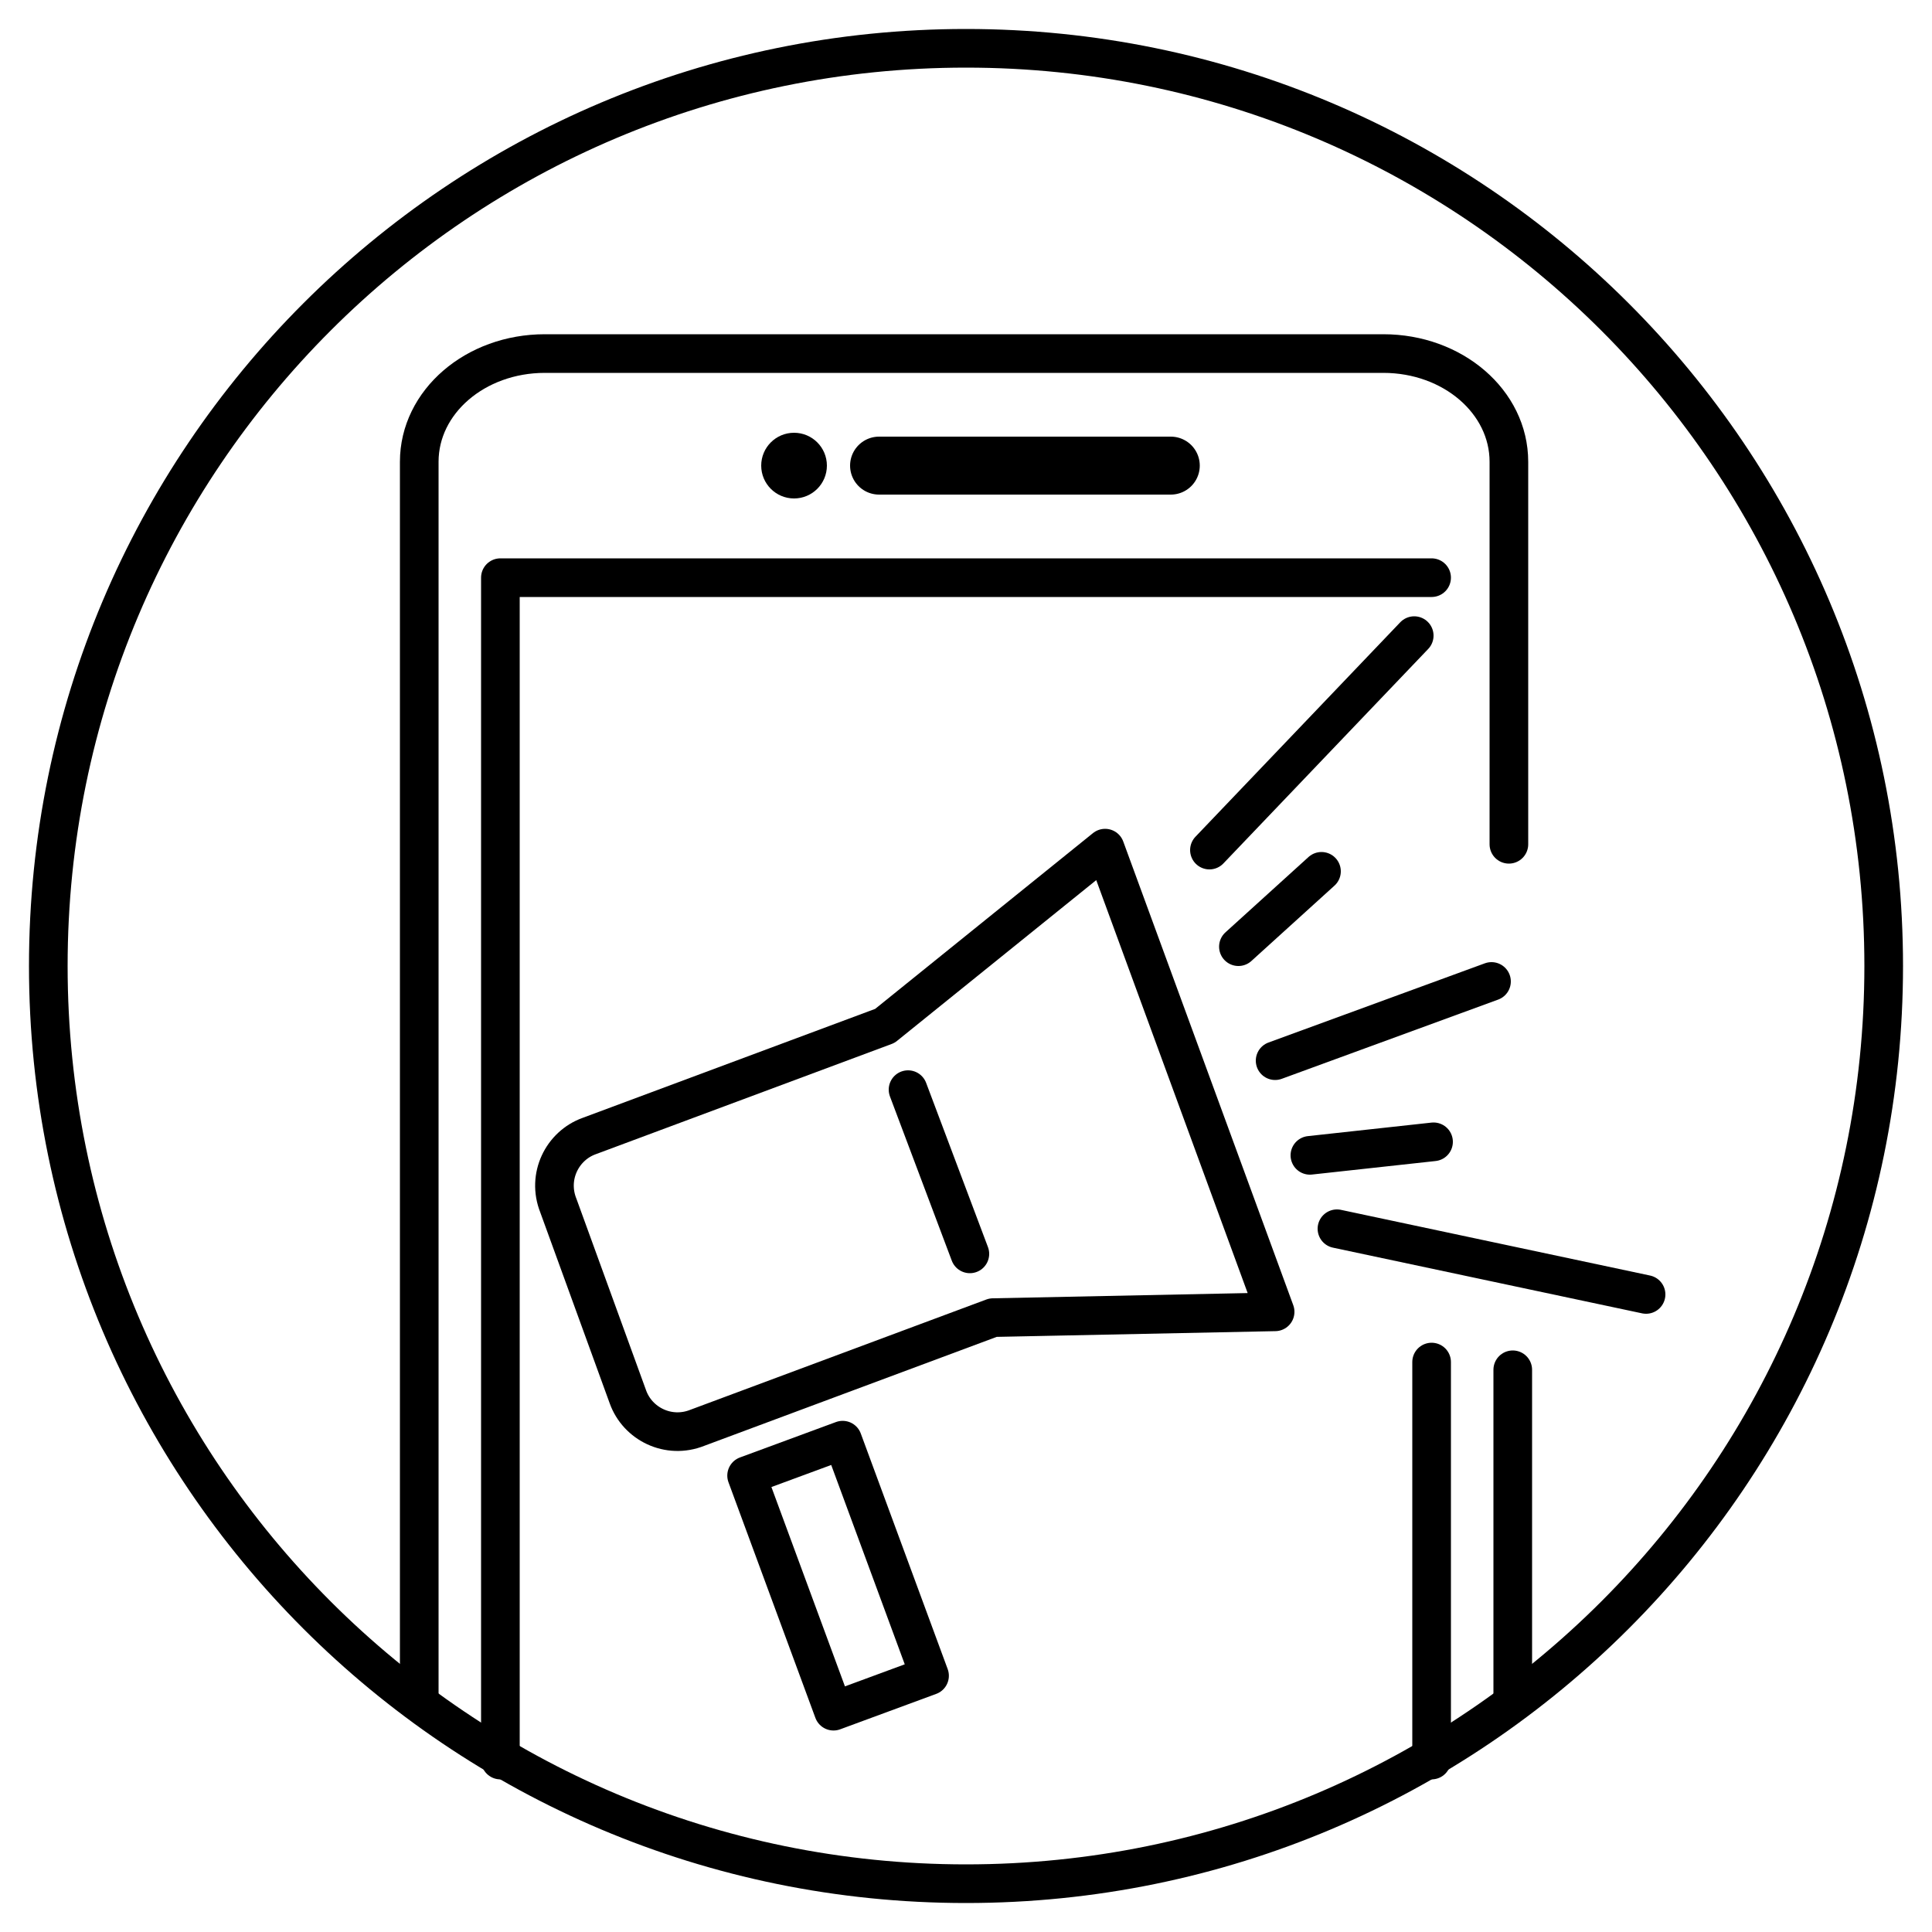
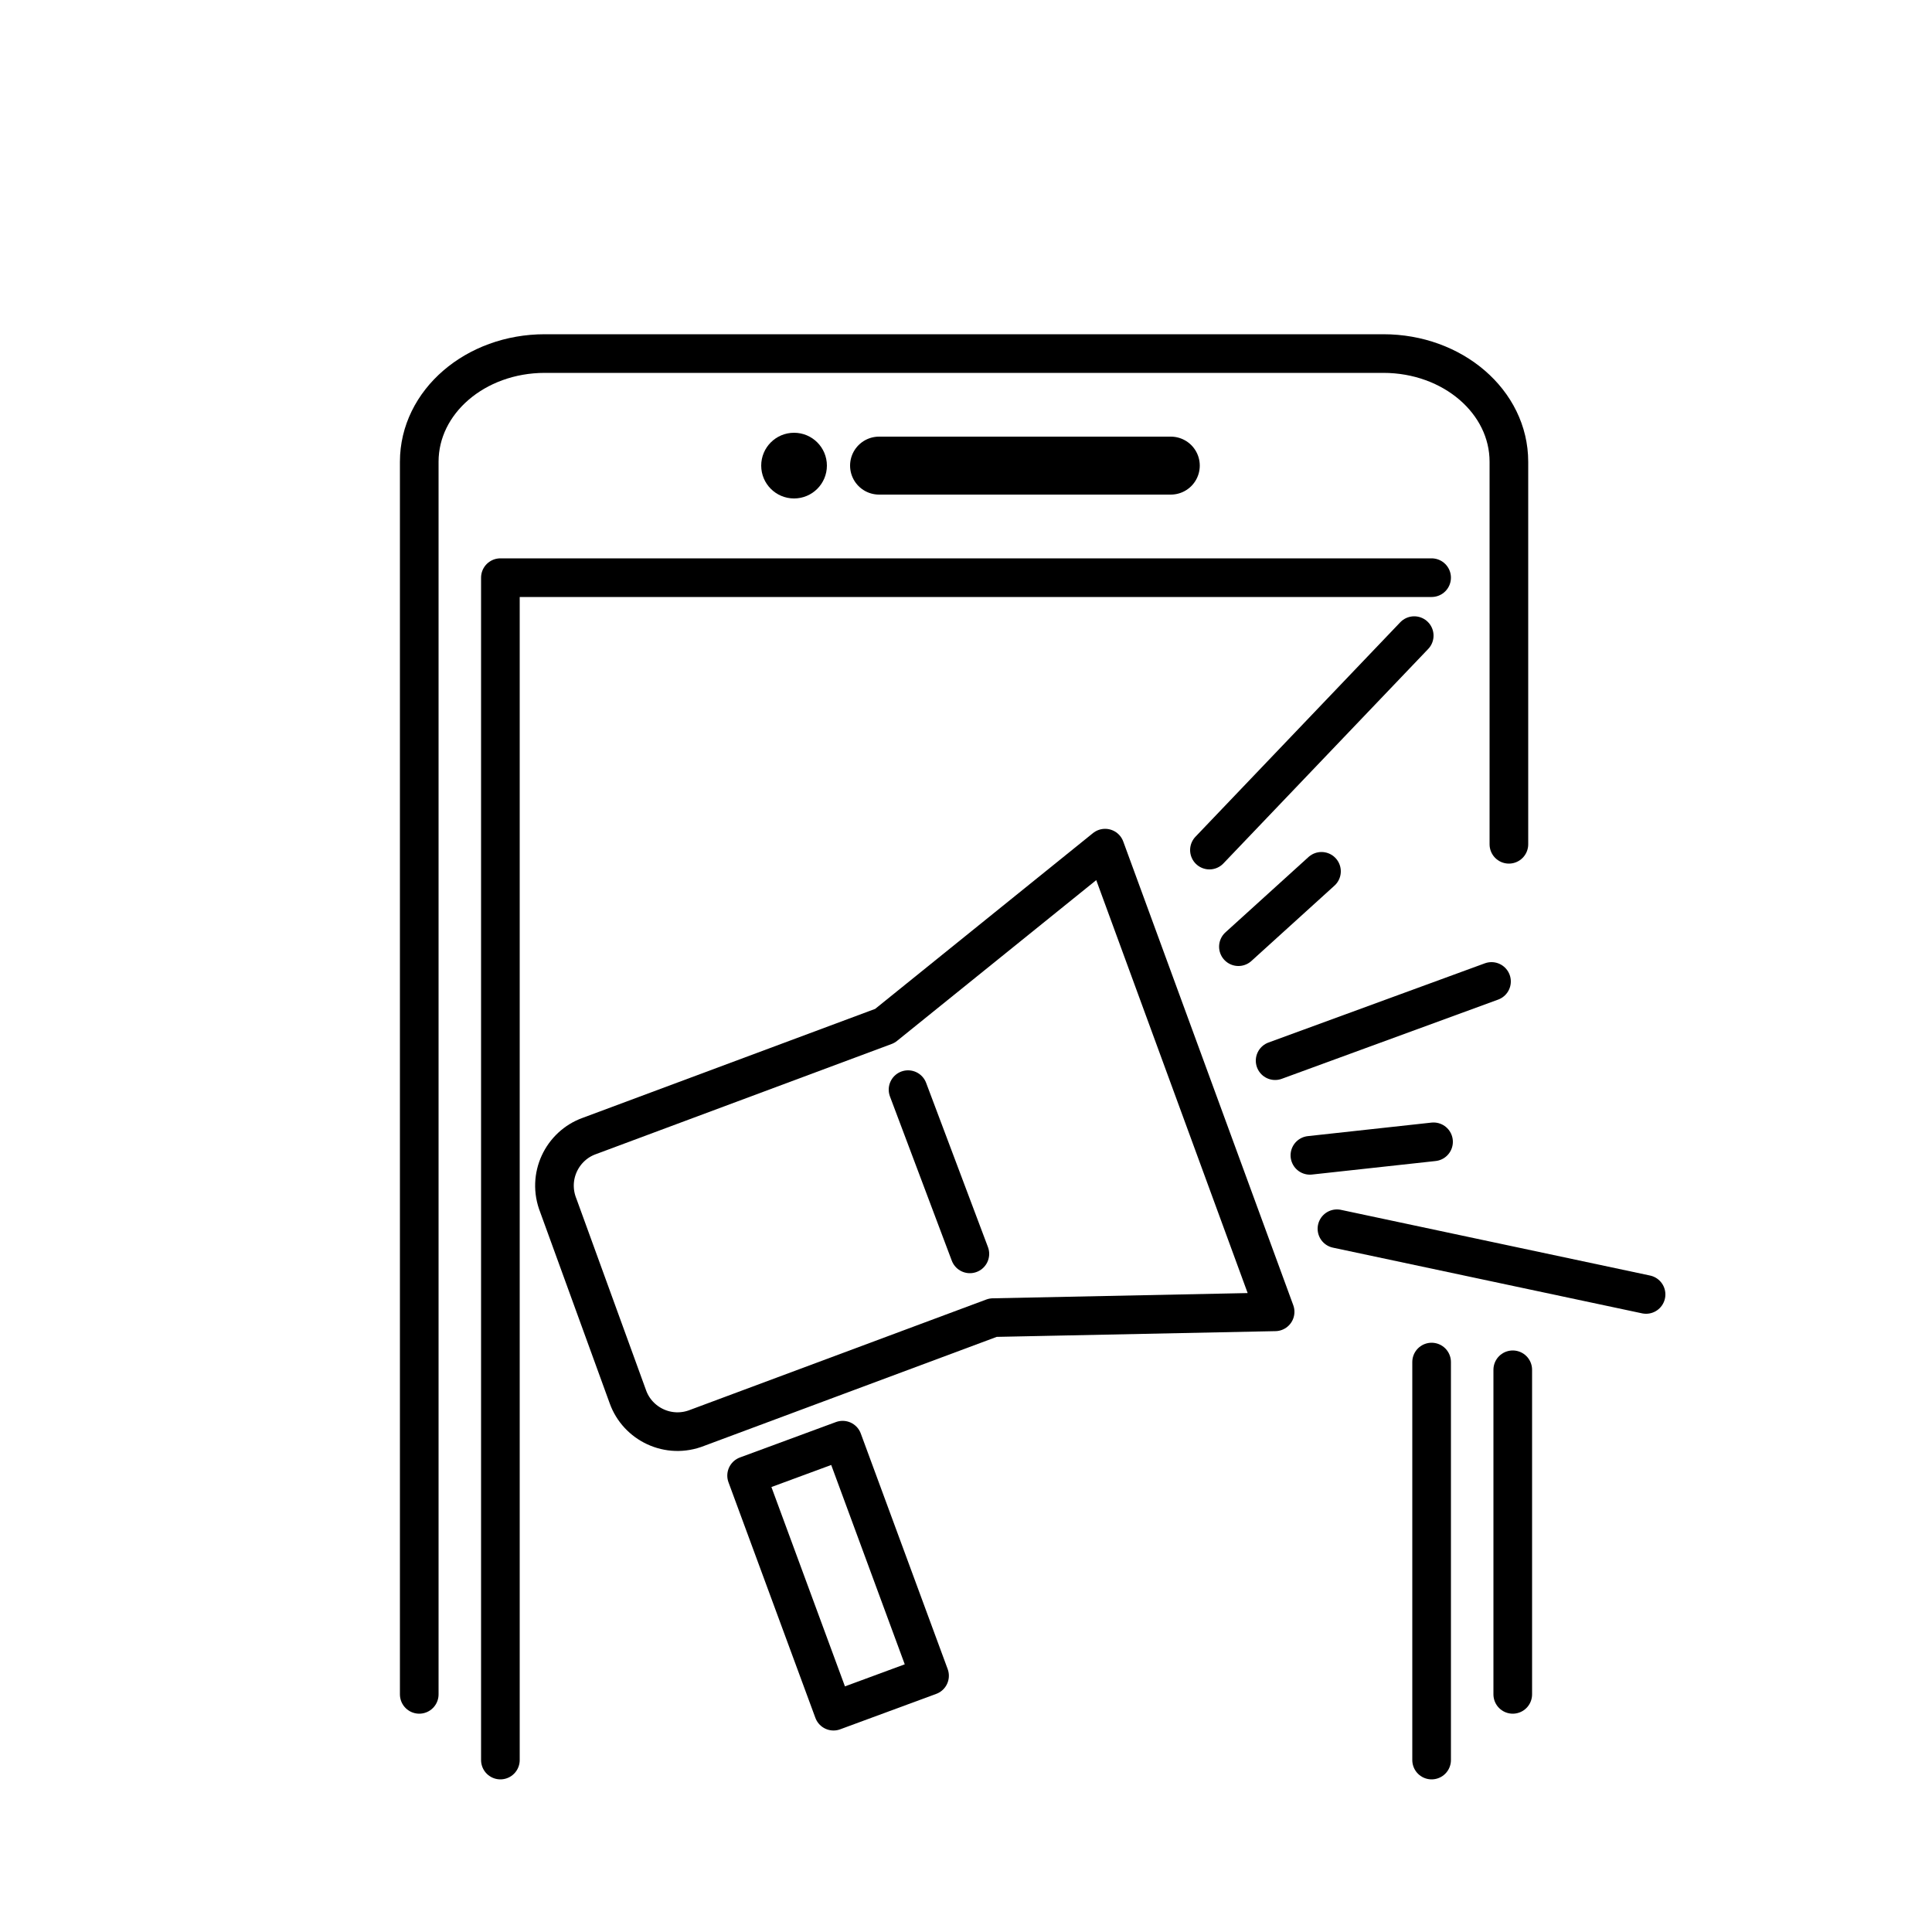
<svg xmlns="http://www.w3.org/2000/svg" x="0px" y="0px" viewBox="0 0 100 100" style="enable-background:new 0 0 100 100;" xml:space="preserve">
  <style type="text/css">	.st0{fill:none;stroke:#000000;stroke-width:2;stroke-linecap:round;stroke-linejoin:round;}	.st1{fill:none;stroke:#000000;stroke-width:3;stroke-linecap:round;stroke-linejoin:round;}</style>
  <g id="圖層_1">
    <path class="st0" d="M78.3,70.9v16.8" />
    <path class="st0" d="M21.7,87.7V23.9c0-3.1,2.9-5.6,6.5-5.6h43.4c3.6,0,6.5,2.5,6.5,5.6v19.8" />
    <polyline class="st0" points="74.1,29.9 25.9,29.9 25.9,91.1  " />
    <g>
      <circle cx="41.1" cy="24.1" r="1.7" />
      <line class="st1" x1="45.5" y1="24.1" x2="60.6" y2="24.1" />
    </g>
    <path class="st0" d="M45.8,53.1l-15.3,5.7c-1.4,0.5-2.2,2.1-1.6,3.6l3.6,9.9c0.5,1.4,2.1,2.2,3.6,1.6l15.3-5.7L66,67.9l-8.8-24  L45.8,53.1z" />
    <line class="st0" x1="47" y1="56.4" x2="50.2" y2="64.9" />
    <rect x="40.7" y="75.1" transform="matrix(0.938 -0.346 0.346 0.938 -25.517 20.015)" class="st0" width="5.3" height="13" />
    <g>
      <line class="st0" x1="66" y1="54.9" x2="77.2" y2="50.8" />
      <line class="st0" x1="64.1" y1="49" x2="68.4" y2="45.1" />
      <line class="st0" x1="62.6" y1="44" x2="73.2" y2="32.9" />
      <line class="st0" x1="67.8" y1="59.8" x2="74.2" y2="59.1" />
      <line class="st0" x1="69.2" y1="63.6" x2="85.2" y2="67" />
    </g>
    <line class="st0" x1="74.1" y1="91.1" x2="74.1" y2="70.5" />
  </g>
  <g id="圖層_2">
-     <path d="M50,1.5C23.2,1.5,1.5,23.2,1.5,50S23.2,98.5,50,98.5S98.5,76.8,98.5,50S76.8,1.5,50,1.5z M50,96.5  C24.3,96.5,3.5,75.7,3.5,50C3.5,24.3,24.3,3.5,50,3.5c25.7,0,46.5,20.8,46.5,46.5S75.7,96.5,50,96.5z" />
-   </g>
+     </g>
</svg>